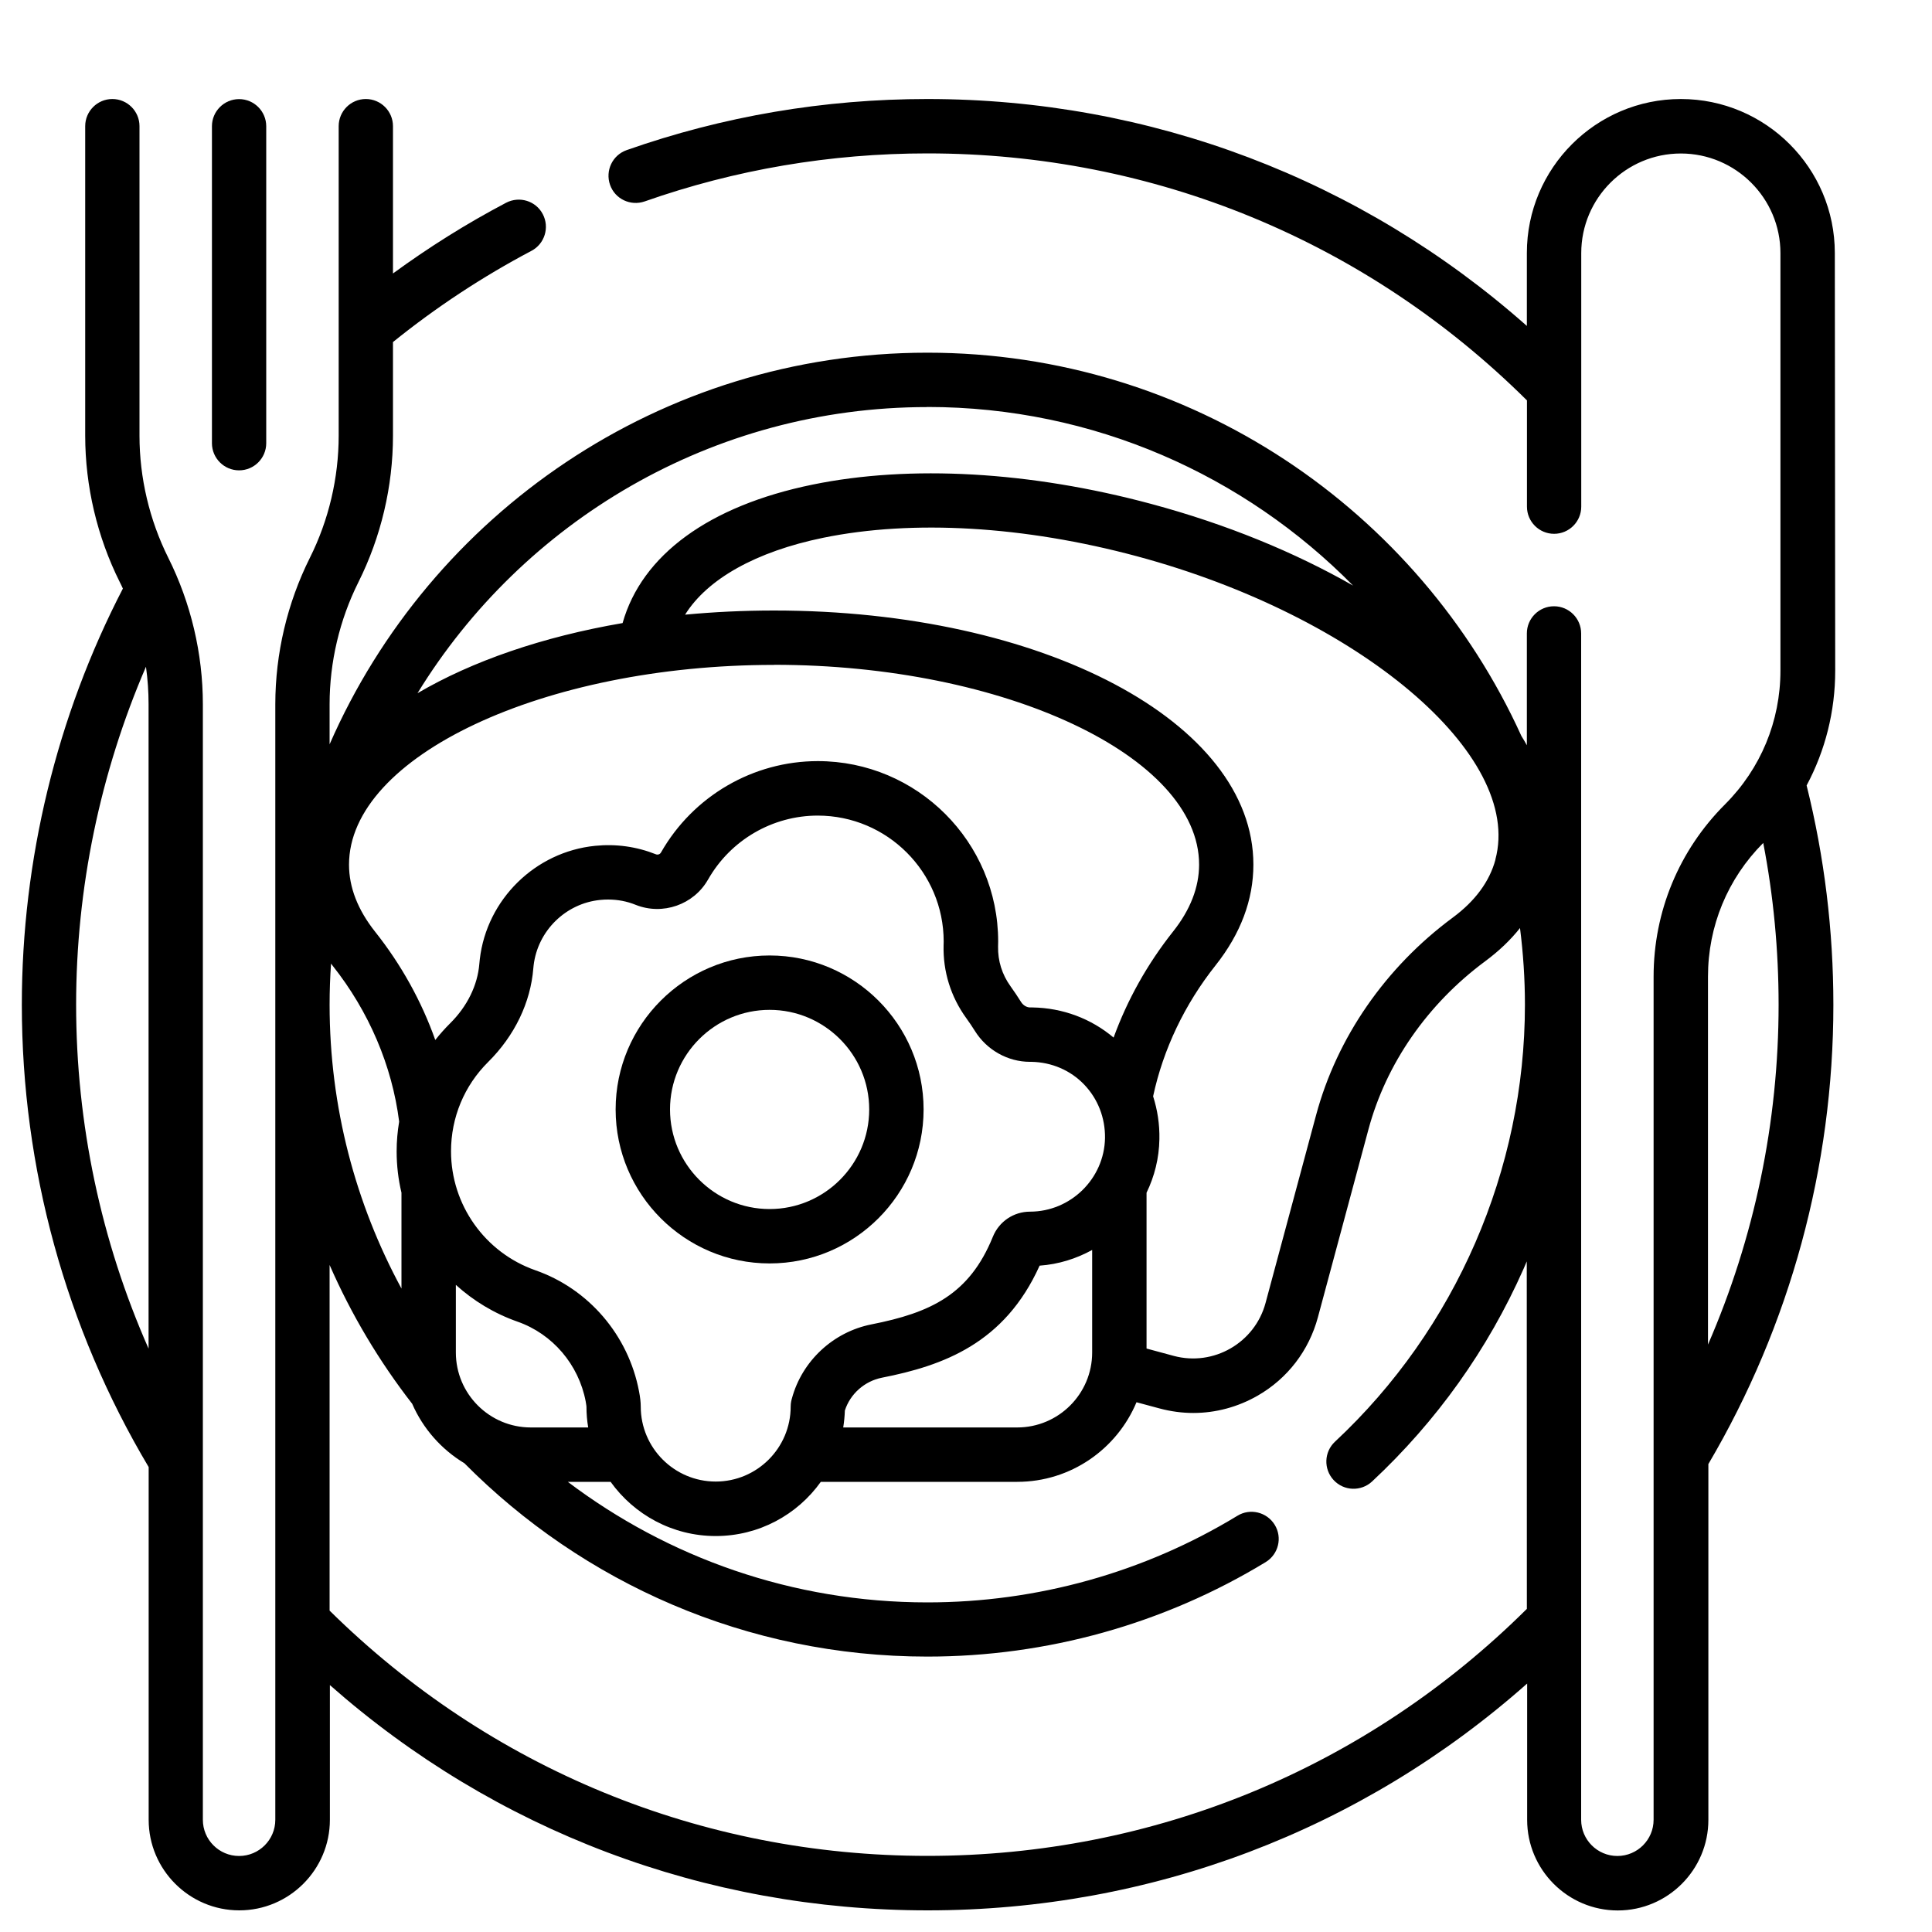
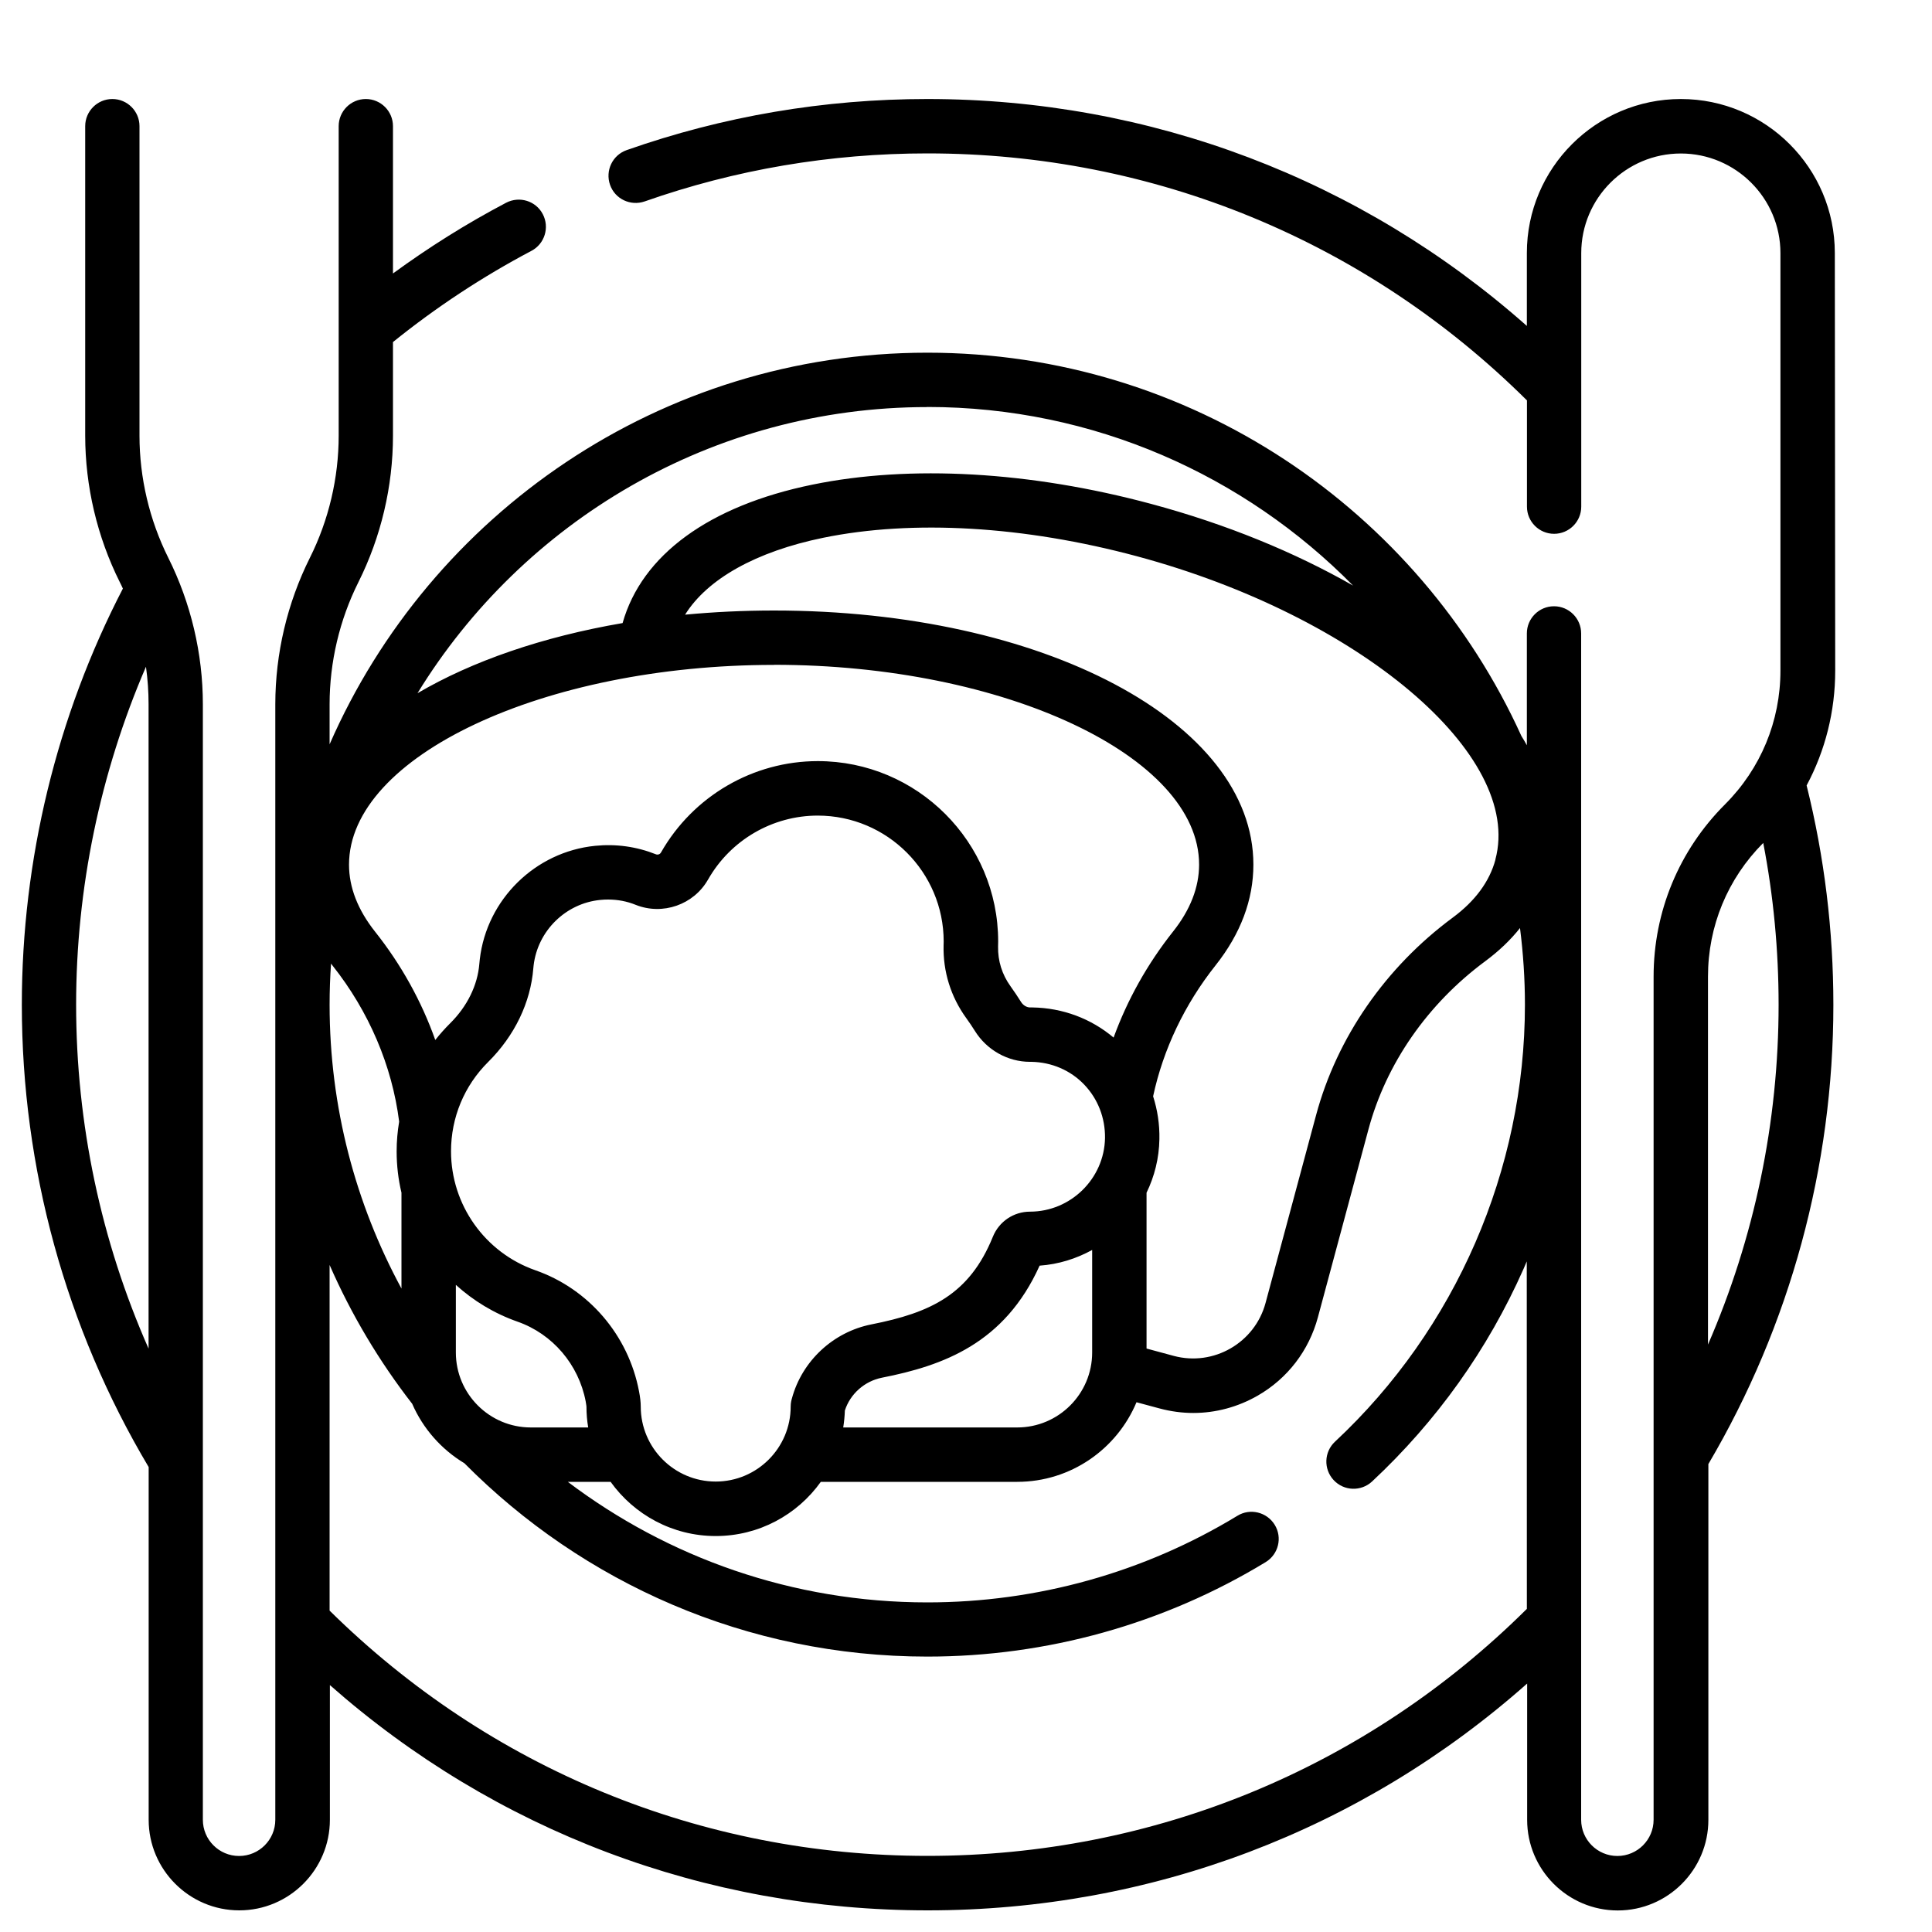
<svg xmlns="http://www.w3.org/2000/svg" version="1.1" width="20" height="20" viewBox="0 0 20 20">
  <title>breakfast</title>
-   <path d="M7.967 13.079c-0.879 0-1.594-0.715-1.594-1.594s0.715-1.594 1.594-1.594 1.594 0.715 1.594 1.594-0.715 1.594-1.594 1.594zM7.967 10.454c-0.569 0-1.031 0.463-1.031 1.031s0.463 1.031 1.031 1.031 1.031-0.463 1.031-1.031-0.463-1.031-1.031-1.031z" />
-   <path d="M2.475 4.869c-0.155 0-0.281-0.126-0.281-0.281v-3.281c0-0.155 0.126-0.281 0.281-0.281s0.281 0.126 0.281 0.281v3.281c0 0.155-0.126 0.281-0.281 0.281z" />
  <path d="M18.994 2.619c0-0.879-0.715-1.594-1.594-1.594s-1.594 0.715-1.594 1.594v0.755c-1.714-1.518-3.896-2.349-6.206-2.349-1.068 0-2.115 0.178-3.113 0.529-0.147 0.052-0.223 0.212-0.172 0.359s0.212 0.223 0.359 0.172c0.938-0.33 1.923-0.497 2.927-0.497 2.342 0 4.545 0.908 6.206 2.557v1.1c0 0.155 0.126 0.281 0.281 0.281s0.281-0.126 0.281-0.281v-2.625c0-0.569 0.463-1.031 1.031-1.031s1.031 0.463 1.031 1.031v4.322c0 0.523-0.204 1.015-0.574 1.385-0.476 0.476-0.739 1.11-0.739 1.783v8.728c0 0.207-0.168 0.375-0.375 0.375s-0.375-0.168-0.375-0.375v-12.281c0-0.155-0.126-0.281-0.281-0.281s-0.281 0.126-0.281 0.281v1.158c-0.018-0.033-0.037-0.065-0.057-0.097-1.062-2.337-3.419-3.967-6.149-3.967-2.764 0-5.145 1.67-6.188 4.054v-0.414c0-0.437 0.103-0.874 0.298-1.264 0.234-0.468 0.358-0.992 0.358-1.516v-0.97c0.446-0.36 0.927-0.677 1.433-0.944 0.137-0.072 0.19-0.242 0.118-0.38s-0.242-0.19-0.38-0.118c-0.407 0.214-0.799 0.46-1.171 0.732v-1.525c0-0.155-0.126-0.281-0.281-0.281s-0.281 0.126-0.281 0.281v3.204c0 0.437-0.103 0.874-0.298 1.264-0.234 0.468-0.358 0.992-0.358 1.516v11.548c0 0.207-0.168 0.375-0.375 0.375s-0.375-0.168-0.375-0.375v-11.548c0-0.523-0.124-1.048-0.358-1.516-0.195-0.391-0.298-0.828-0.298-1.264v-3.204c0-0.155-0.126-0.281-0.281-0.281s-0.281 0.126-0.281 0.281v3.204c0 0.523 0.124 1.048 0.358 1.516 0.011 0.022 0.022 0.044 0.032 0.067-0.685 1.322-1.046 2.809-1.046 4.308 0 1.688 0.454 3.343 1.313 4.786v3.651c0 0.517 0.421 0.938 0.938 0.938s0.938-0.421 0.938-0.938v-1.394c1.711 1.508 3.884 2.332 6.188 2.332 2.313 0 4.492-0.829 6.206-2.348v1.411c0 0.517 0.421 0.938 0.938 0.938s0.938-0.421 0.938-0.938v-3.683c0.846-1.436 1.294-3.078 1.294-4.754 0-0.769-0.093-1.532-0.277-2.271 0.193-0.361 0.296-0.767 0.296-1.188zM1.538 13.961c-0.493-1.116-0.75-2.329-0.75-3.561 0-1.204 0.249-2.4 0.723-3.498 0.018 0.128 0.027 0.258 0.027 0.388zM15.481 8.898c-0.061 0.227-0.21 0.429-0.441 0.6-0.697 0.515-1.2 1.242-1.416 2.046l-0.523 1.944c-0.111 0.413-0.538 0.659-0.951 0.548l-0.281-0.076v-1.613c0.082-0.169 0.13-0.357 0.133-0.555 0.003-0.153-0.020-0.302-0.065-0.443 0.104-0.485 0.326-0.952 0.646-1.355 0.26-0.328 0.392-0.679 0.392-1.044 0-1.475-2.18-2.63-4.963-2.63-0.315 0-0.623 0.015-0.92 0.043 0.23-0.369 0.733-0.653 1.43-0.796 0.927-0.19 2.080-0.122 3.246 0.191 2.303 0.619 4.003 2.057 3.712 3.14zM9.6 4.213c1.723 0 3.284 0.709 4.407 1.849-0.601-0.343-1.309-0.636-2.092-0.846-1.249-0.336-2.494-0.407-3.505-0.199-1.070 0.219-1.766 0.728-1.965 1.433-0.829 0.142-1.557 0.394-2.123 0.726 1.089-1.775 3.048-2.962 5.279-2.962zM8.013 6.882c2.385 0 4.4 0.947 4.4 2.068 0 0.235-0.091 0.469-0.27 0.694-0.265 0.334-0.473 0.706-0.615 1.097-0.234-0.197-0.527-0.307-0.84-0.312-0.008-0-0.016-0-0.024-0-0.035 0-0.071-0.021-0.093-0.055-0.035-0.056-0.072-0.111-0.11-0.164-0.088-0.122-0.132-0.264-0.129-0.411 0-0.018 0.001-0.035 0.001-0.053 0-1.029-0.837-1.867-1.867-1.867-0.669 0-1.29 0.361-1.623 0.945-0.001 0.001-0.001 0.002-0.002 0.003-0.010 0.017-0.032 0.024-0.050 0.017-0.201-0.080-0.413-0.11-0.631-0.088-0.619 0.062-1.121 0.555-1.193 1.173-0.002 0.016-0.004 0.033-0.005 0.049-0.018 0.221-0.125 0.44-0.303 0.616-0.055 0.055-0.106 0.112-0.153 0.172-0.142-0.4-0.352-0.78-0.623-1.121-0.179-0.226-0.27-0.459-0.27-0.694-0-1.121 2.015-2.068 4.4-2.068zM10.663 12.543c-0.17 0-0.321 0.102-0.385 0.26-0.243 0.599-0.645 0.786-1.257 0.907-0.395 0.078-0.718 0.378-0.823 0.766-0.005 0.017-0.013 0.046-0.013 0.085 0 0.428-0.348 0.776-0.776 0.776s-0.776-0.348-0.776-0.776c0-0.045-0.006-0.097-0.018-0.159-0.11-0.579-0.52-1.059-1.072-1.252-0.523-0.183-0.874-0.678-0.874-1.232 0-0.35 0.137-0.679 0.385-0.925 0.273-0.271 0.439-0.615 0.467-0.97 0.001-0.010 0.002-0.020 0.003-0.029 0.042-0.358 0.332-0.643 0.69-0.678 0.027-0.003 0.054-0.004 0.081-0.004 0.099 0 0.195 0.018 0.286 0.055 0.278 0.111 0.6-0.001 0.748-0.261 0.001-0.001 0.001-0.002 0.002-0.003 0.232-0.407 0.666-0.66 1.134-0.66 0.719 0 1.304 0.585 1.304 1.304 0 0.013-0 0.025-0.001 0.038-0.007 0.271 0.074 0.533 0.235 0.755 0.031 0.043 0.061 0.087 0.089 0.132 0.123 0.198 0.341 0.32 0.57 0.32h0.004l0.011 0c0.21 0.004 0.404 0.087 0.546 0.235s0.219 0.345 0.216 0.555c-0.008 0.42-0.356 0.761-0.777 0.761zM11.306 12.94v1.061c0 0.428-0.348 0.776-0.776 0.776h-1.801c0.009-0.057 0.015-0.115 0.017-0.175 0.055-0.172 0.203-0.304 0.383-0.34 0.635-0.125 1.27-0.354 1.633-1.16 0.196-0.014 0.38-0.072 0.545-0.163zM6.088 14.777h-0.593c-0.428 0-0.776-0.348-0.776-0.776v-0.7c0.182 0.165 0.397 0.296 0.639 0.381 0.362 0.127 0.632 0.443 0.705 0.825 0.007 0.039 0.008 0.054 0.008 0.055 0 0.073 0.006 0.145 0.018 0.215zM3.427 9.975c0.005 0.007 0.010 0.013 0.015 0.020 0.378 0.476 0.617 1.039 0.69 1.616-0.017 0.101-0.026 0.204-0.026 0.308 0 0.146 0.017 0.29 0.050 0.428v0.992c-0.474-0.875-0.744-1.876-0.744-2.939 0-0.143 0.005-0.285 0.015-0.425zM15.806 16.655c-1.662 1.65-3.861 2.557-6.206 2.557-2.336 0-4.528-0.901-6.188-2.539v-3.578c0.226 0.516 0.514 0.998 0.855 1.437 0.112 0.257 0.302 0.472 0.541 0.616 1.224 1.235 2.92 2.001 4.792 2.001 1.238 0 2.449-0.338 3.502-0.978 0.133-0.081 0.175-0.254 0.094-0.386s-0.254-0.175-0.386-0.094c-0.965 0.587-2.075 0.897-3.21 0.897-1.396 0-2.686-0.465-3.722-1.248h0.443c0.243 0.339 0.64 0.561 1.088 0.561s0.845-0.221 1.088-0.561h2.033c0.556 0 1.033-0.341 1.235-0.824l0.238 0.064c0.116 0.031 0.233 0.047 0.35 0.047 0.231 0 0.46-0.061 0.666-0.179 0.31-0.178 0.531-0.467 0.624-0.812l0.523-1.944c0.183-0.682 0.612-1.299 1.207-1.74 0.142-0.105 0.263-0.22 0.362-0.345 0.033 0.26 0.051 0.525 0.051 0.794 0 1.708-0.716 3.357-1.966 4.523-0.114 0.106-0.12 0.284-0.014 0.398s0.284 0.12 0.398 0.014c0.669-0.625 1.197-1.365 1.567-2.199 0.012-0.026 0.022-0.053 0.034-0.079zM17.681 13.919v-3.809c0-0.523 0.203-1.014 0.572-1.384 0.106 0.549 0.159 1.11 0.159 1.674 0 1.217-0.251 2.415-0.731 3.519z" />
</svg>